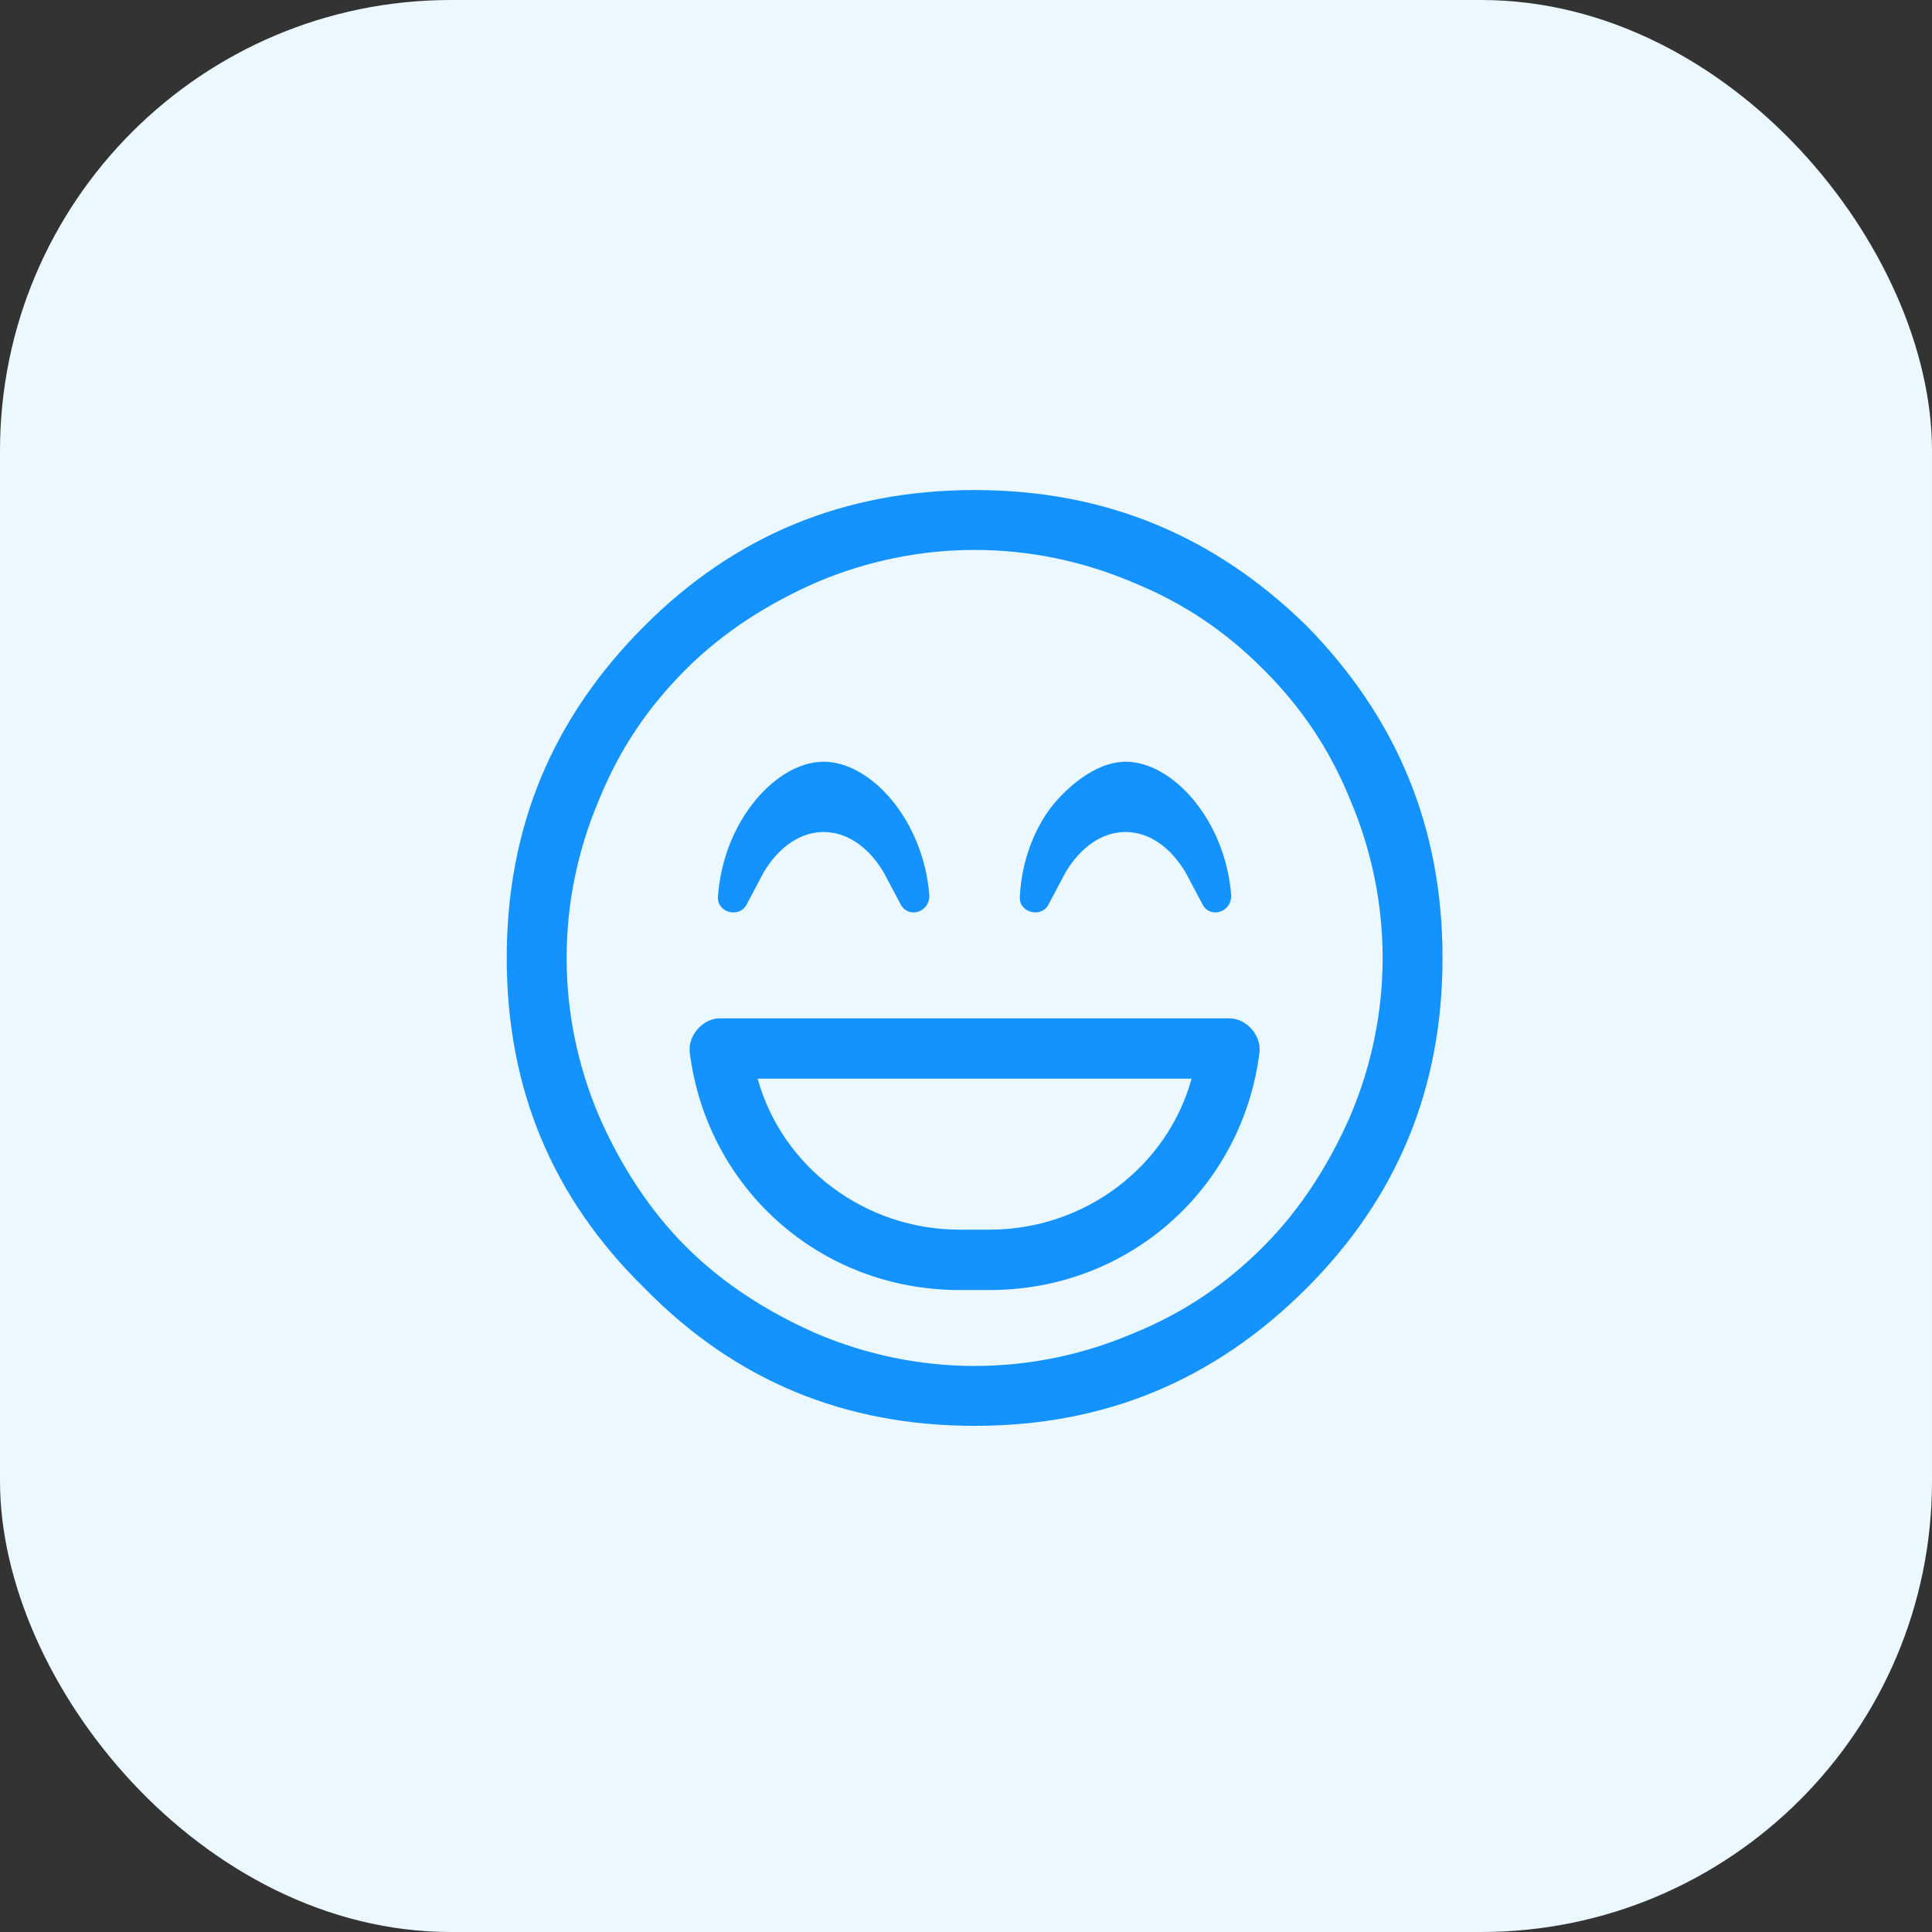
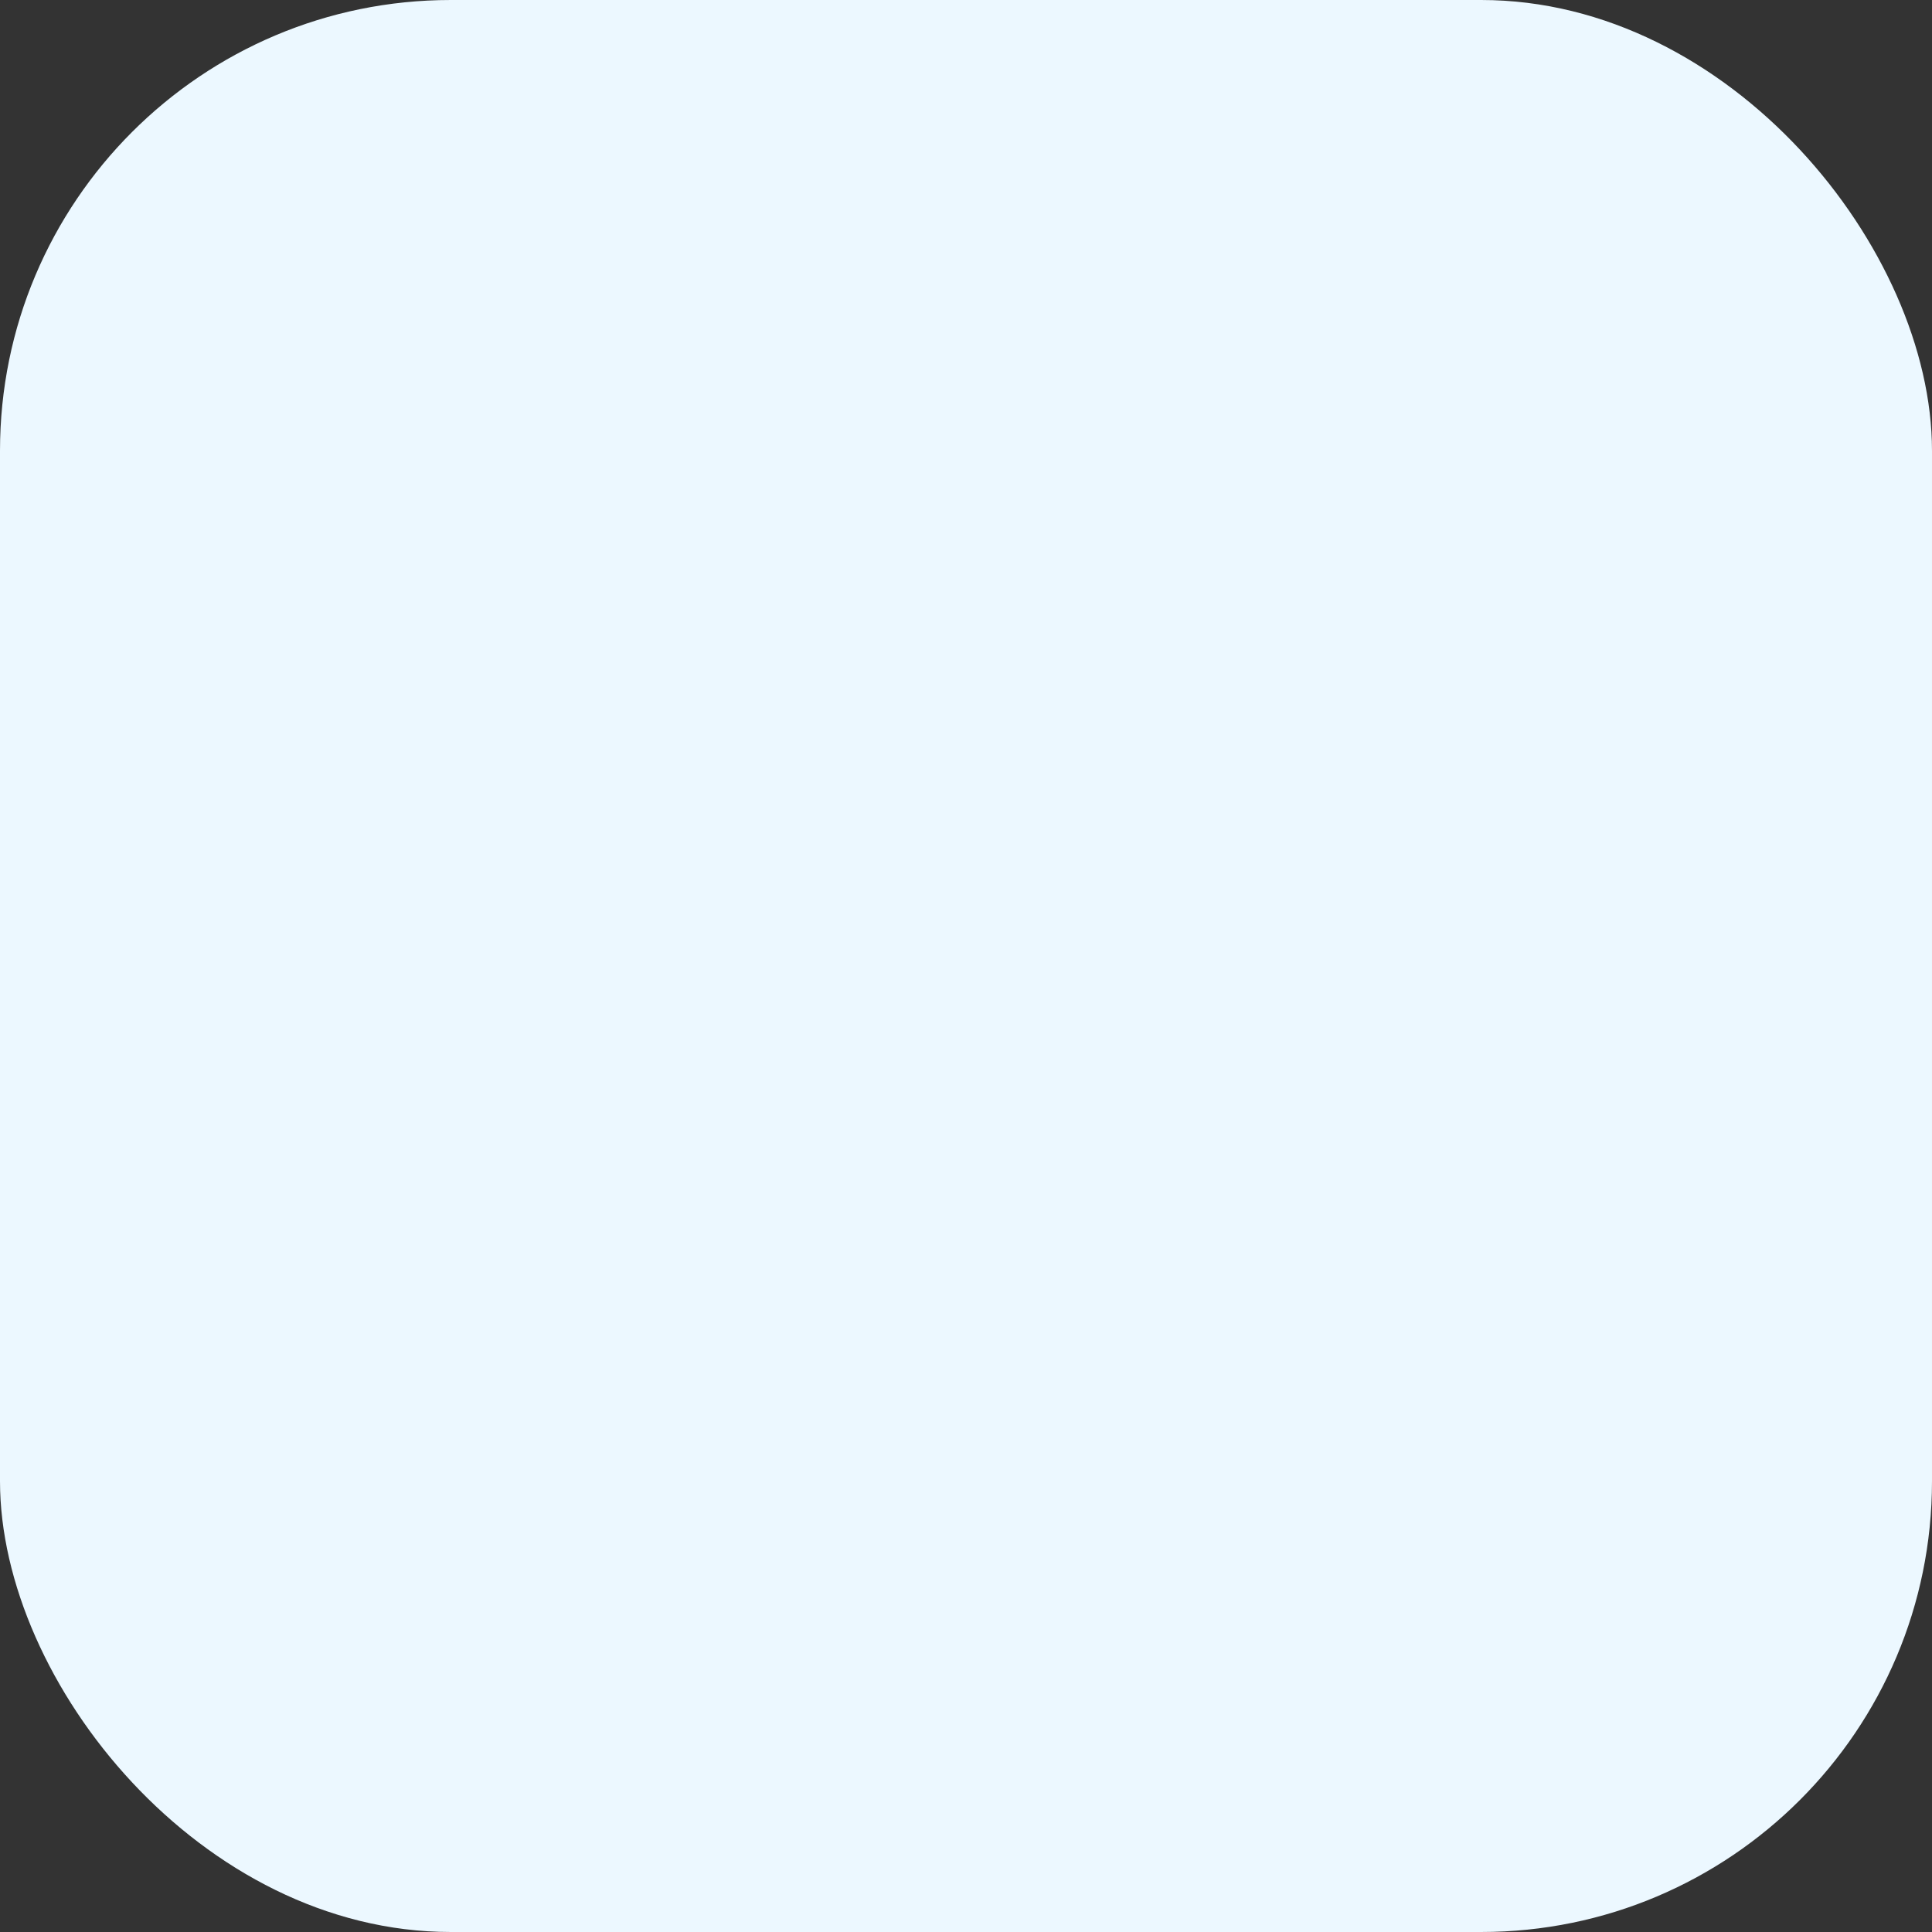
<svg xmlns="http://www.w3.org/2000/svg" width="60px" height="60px" viewBox="0 0 60 60" version="1.1">
  <rect x="0" y="0" width="60" height="60" fill="#333333" stroke="none" />
  <title>Group 17 Copy 2</title>
  <g id="Page-1" stroke="none" stroke-width="1" fill="none" fill-rule="evenodd">
    <g id="1440-NR-baureinigung" transform="translate(-815, -1180)">
      <g id="Content" transform="translate(150, 788)">
        <g id="Group-17-Copy-2" transform="translate(665, 392)">
          <rect id="Rectangle-Copy-3" fill="#ECF8FF" x="0" y="0" width="60" height="60" rx="14" />
-           <path d="M30.268,44.281 C34.311,44.281 37.709,42.875 40.58,40.004 C43.393,37.191 44.799,33.793 44.799,29.75 C44.799,25.707 43.393,22.309 40.58,19.438 C37.709,16.625 34.311,15.219 30.268,15.219 C26.225,15.219 22.826,16.625 20.014,19.438 C17.143,22.309 15.737,25.707 15.737,29.75 C15.737,33.793 17.143,37.191 20.014,40.004 C22.826,42.875 26.225,44.281 30.268,44.281 Z M25.346,41.41 C23.881,40.766 22.475,39.887 21.303,38.715 C20.131,37.543 19.252,36.137 18.608,34.672 C17.26,31.508 17.26,27.992 18.608,24.828 C19.252,23.246 20.131,21.957 21.303,20.785 C22.475,19.613 23.881,18.734 25.346,18.09 C28.51,16.742 32.026,16.742 35.19,18.09 C36.772,18.734 38.061,19.613 39.233,20.785 C40.405,21.957 41.283,23.246 41.928,24.828 C43.276,27.992 43.276,31.508 41.928,34.672 C41.283,36.137 40.405,37.543 39.233,38.715 C38.061,39.887 36.772,40.766 35.19,41.41 C32.026,42.758 28.51,42.758 25.346,41.41 Z M38.237,27.816 C38.061,25.473 36.42,23.656 34.955,23.656 C34.252,23.656 33.49,24.125 32.846,24.828 C32.201,25.531 31.733,26.645 31.674,27.816 C31.615,28.344 32.319,28.52 32.553,28.109 L33.08,27.113 C34.076,25.414 35.834,25.414 36.83,27.113 L37.358,28.109 C37.592,28.52 38.237,28.344 38.237,27.816 Z M28.862,27.816 C28.686,25.473 27.045,23.656 25.58,23.656 C24.115,23.656 22.475,25.473 22.299,27.816 C22.24,28.344 22.944,28.52 23.178,28.109 L23.705,27.113 C24.701,25.414 26.459,25.414 27.455,27.113 L27.983,28.109 C28.217,28.52 28.862,28.344 28.862,27.816 Z M30.737,40.063 C35.072,40.063 38.588,36.898 39.115,32.68 C39.174,32.152 38.705,31.625 38.178,31.625 L22.358,31.625 C21.83,31.625 21.362,32.152 21.42,32.68 C21.948,36.898 25.463,40.063 29.799,40.063 L30.737,40.063 Z M30.737,38.188 L29.799,38.188 C26.869,38.188 24.291,36.254 23.53,33.5 L37.006,33.5 C36.244,36.254 33.666,38.188 30.737,38.188 Z" id="" fill="#1493FF" fill-rule="nonzero" />
        </g>
      </g>
    </g>
  </g>
</svg>